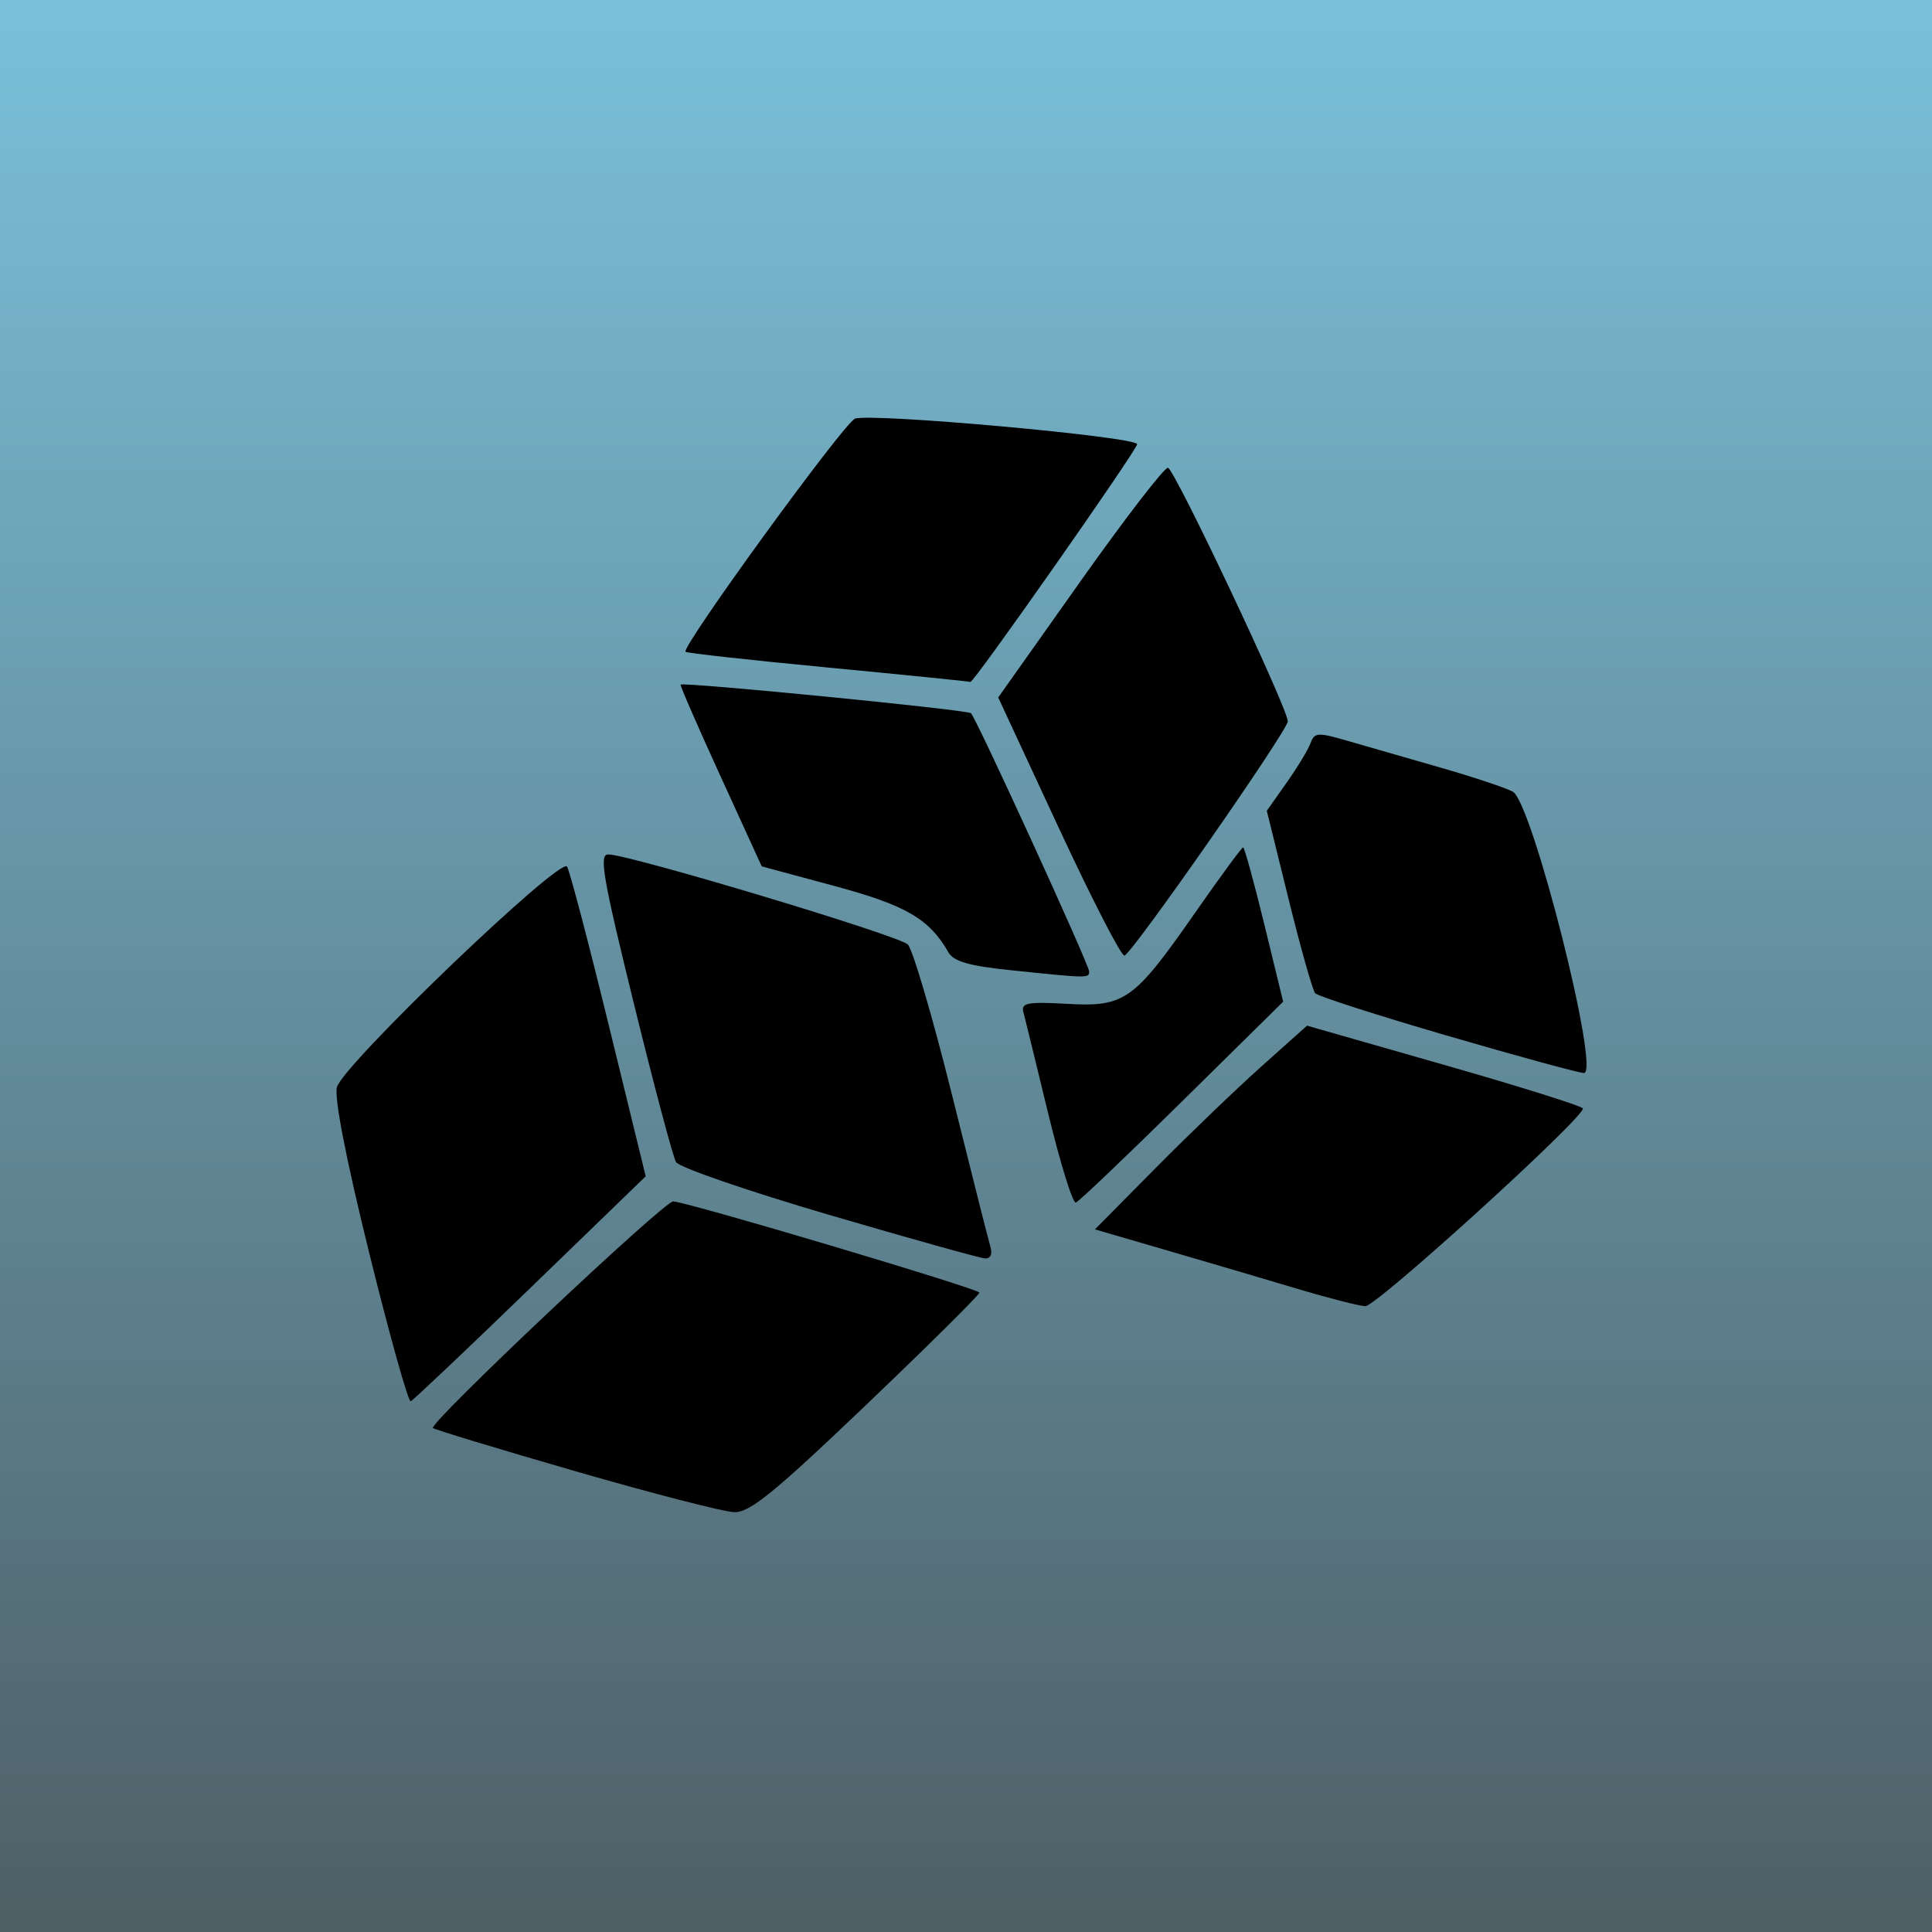
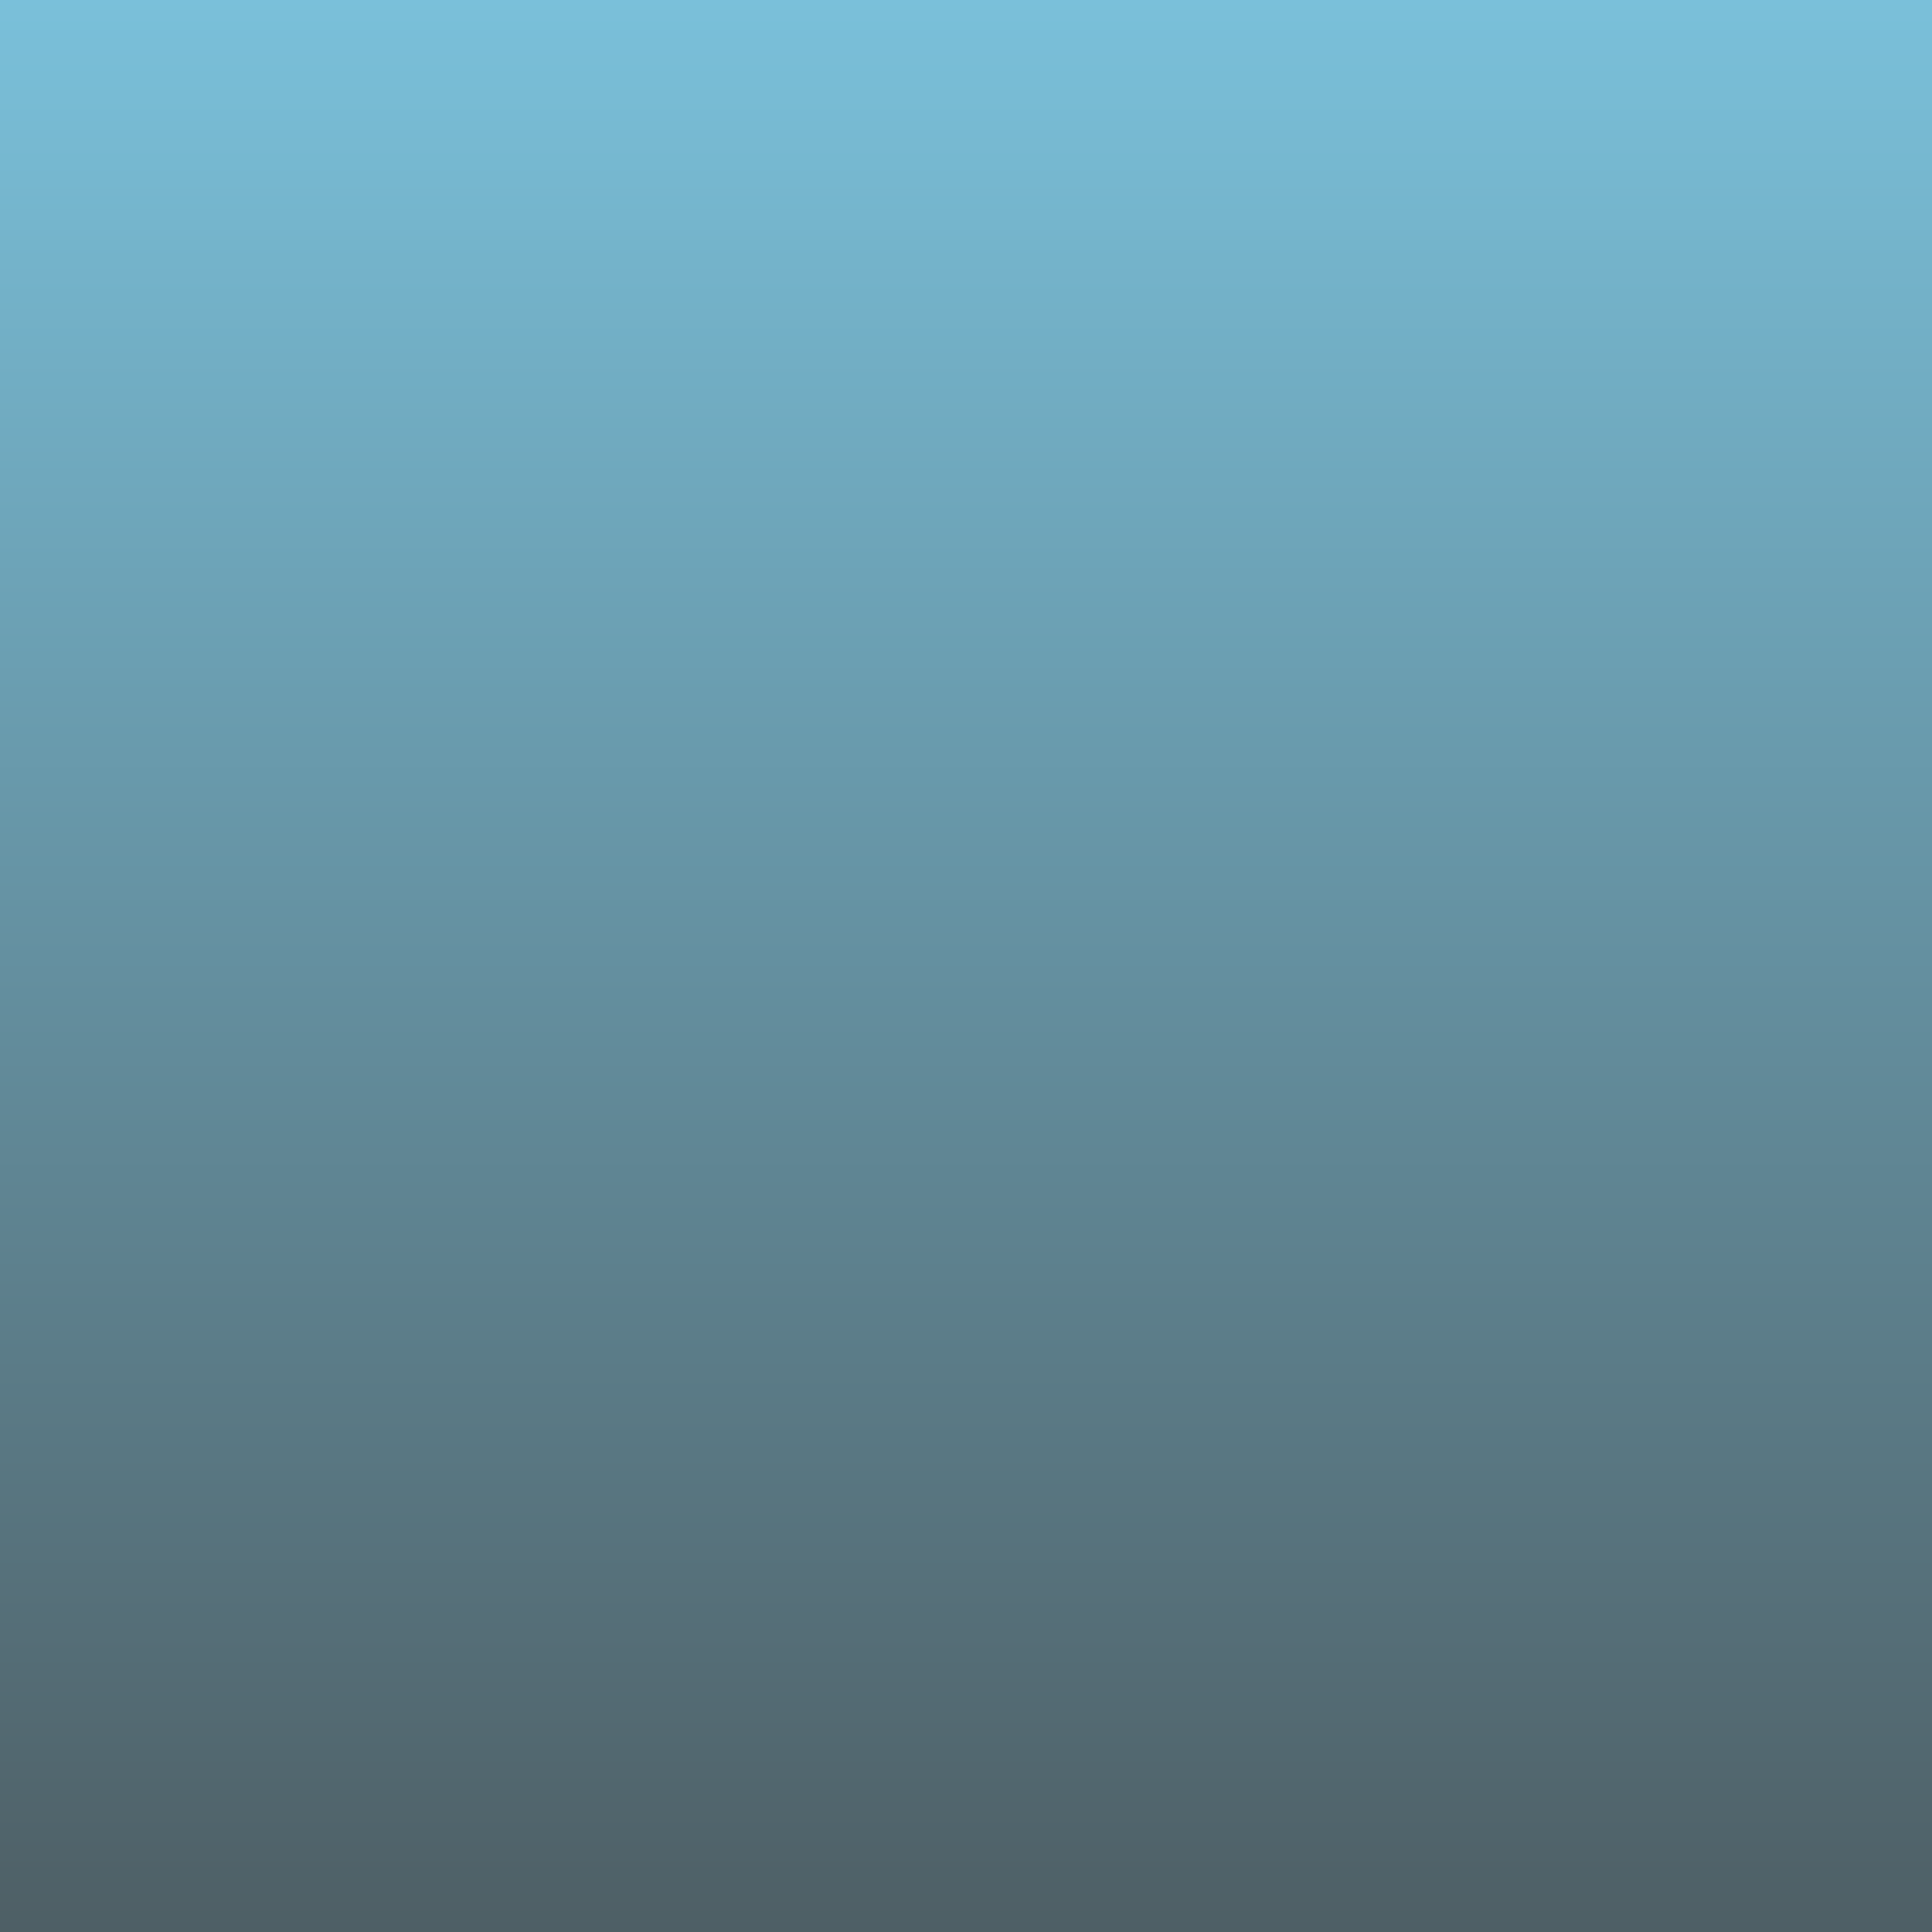
<svg xmlns="http://www.w3.org/2000/svg" width="100%" height="100%" viewBox="0 0 300 300" version="1.1" xml:space="preserve" style="fill-rule:evenodd;clip-rule:evenodd;stroke-linejoin:round;stroke-miterlimit:2;">
  <g transform="matrix(1,0,0,1,0,-100)">
    <rect x="0" y="0" width="300" height="500" style="fill:url(#_Linear1);" />
  </g>
  <g id="path257" transform="matrix(1.42,0,0,1.42,-408.181,-684.979)">
-     <path d="M350.391,643.266C341.984,640.835 334.966,638.707 334.796,638.537C334.295,638.036 360.139,613.658 361.073,613.752C363.107,613.956 394.551,623.327 394.551,623.729C394.551,623.974 388.988,629.489 382.19,635.983C372.137,645.588 369.442,647.782 367.753,647.738C366.61,647.709 358.797,645.696 350.391,643.266ZM327.843,619.464C325.298,609.165 323.986,602.436 324.293,601.269C324.939,598.821 348.752,575.999 349.462,577.148C349.752,577.618 351.805,585.428 354.025,594.506L358.06,611.01L345.454,623.213C338.521,629.925 332.63,635.504 332.364,635.611C332.099,635.719 330.064,628.452 327.843,619.464ZM429.425,623.344C426.126,622.356 419.771,620.483 415.305,619.181L407.184,616.813L413.805,610.123C417.446,606.443 422.666,601.431 425.403,598.985L430.381,594.537L445.463,598.852C453.757,601.225 460.546,603.36 460.547,603.596C460.556,604.712 437.912,625.282 436.748,625.215C436.021,625.173 432.725,624.331 429.425,623.344ZM378.079,615.216C369.226,612.621 361.709,610.029 361.376,609.457C361.042,608.885 358.965,601.076 356.761,592.104C353.362,578.267 352.937,575.794 353.965,575.811C356.387,575.851 385.763,584.683 386.723,585.661C387.267,586.214 389.433,593.585 391.538,602.041C393.642,610.498 395.541,618.007 395.758,618.729C395.997,619.526 395.764,620.02 395.164,619.988C394.62,619.958 386.932,617.811 378.079,615.216ZM402.073,604.135C400.743,598.652 399.52,593.649 399.354,593.017C399.1,592.048 399.849,591.912 404.114,592.151C410.461,592.507 411.426,591.82 418.172,582.143C420.896,578.237 423.243,575.041 423.388,575.041C423.533,575.041 424.578,578.838 425.71,583.479L427.767,591.916L416.738,602.791C410.672,608.773 405.434,613.765 405.099,613.885C404.764,614.005 403.402,609.617 402.073,604.135ZM445.602,595.604C437.999,593.385 431.549,591.31 431.269,590.993C430.989,590.676 429.683,586.057 428.368,580.728L425.977,571.039L428.139,567.978C429.328,566.294 430.51,564.339 430.766,563.634C431.189,562.465 431.548,562.444 434.828,563.397C436.807,563.972 441.345,565.278 444.912,566.3C448.48,567.322 452.063,568.513 452.875,568.947C454.996,570.083 462.512,599.832 460.648,599.715C459.975,599.672 453.205,597.822 445.602,595.604L445.602,595.604ZM397.925,588.469C393.446,588.004 391.735,587.514 391.175,586.536C389.07,582.855 386.541,581.38 378.712,579.267L370.748,577.117L366.243,567.267C363.765,561.849 361.8,557.34 361.877,557.246C362.134,556.932 393.254,559.995 393.63,560.371C394.249,560.99 406.55,587.873 406.55,588.607C406.55,589.361 406.508,589.36 397.925,588.469L397.925,588.469ZM403.21,572.865L396.607,558.65L405.541,546.033C410.455,539.094 414.789,533.468 415.171,533.531C415.889,533.65 428.233,559.762 428.276,561.254C428.305,562.216 411.334,586.56 410.417,586.873C410.084,586.986 406.841,580.683 403.21,572.865ZM378.051,555.383C369.594,554.574 362.558,553.795 362.415,553.653C361.908,553.151 379.729,528.634 380.943,528.163C382.638,527.506 411.801,530.142 411.801,530.952C411.801,531.574 393.868,557.143 393.569,556.948C393.49,556.896 386.507,556.192 378.051,555.383Z" style="fill-rule:nonzero;" />
-   </g>
+     </g>
  <defs>
    <linearGradient id="_Linear1" x1="0" y1="0" x2="1" y2="0" gradientUnits="userSpaceOnUse" gradientTransform="matrix(3.06162e-14,500,-833.333,5.10269e-14,140,0)">
      <stop offset="0" style="stop-color:rgb(136,223,255);stop-opacity:1" />
      <stop offset="1" style="stop-color:rgb(64,64,64);stop-opacity:1" />
    </linearGradient>
  </defs>
</svg>